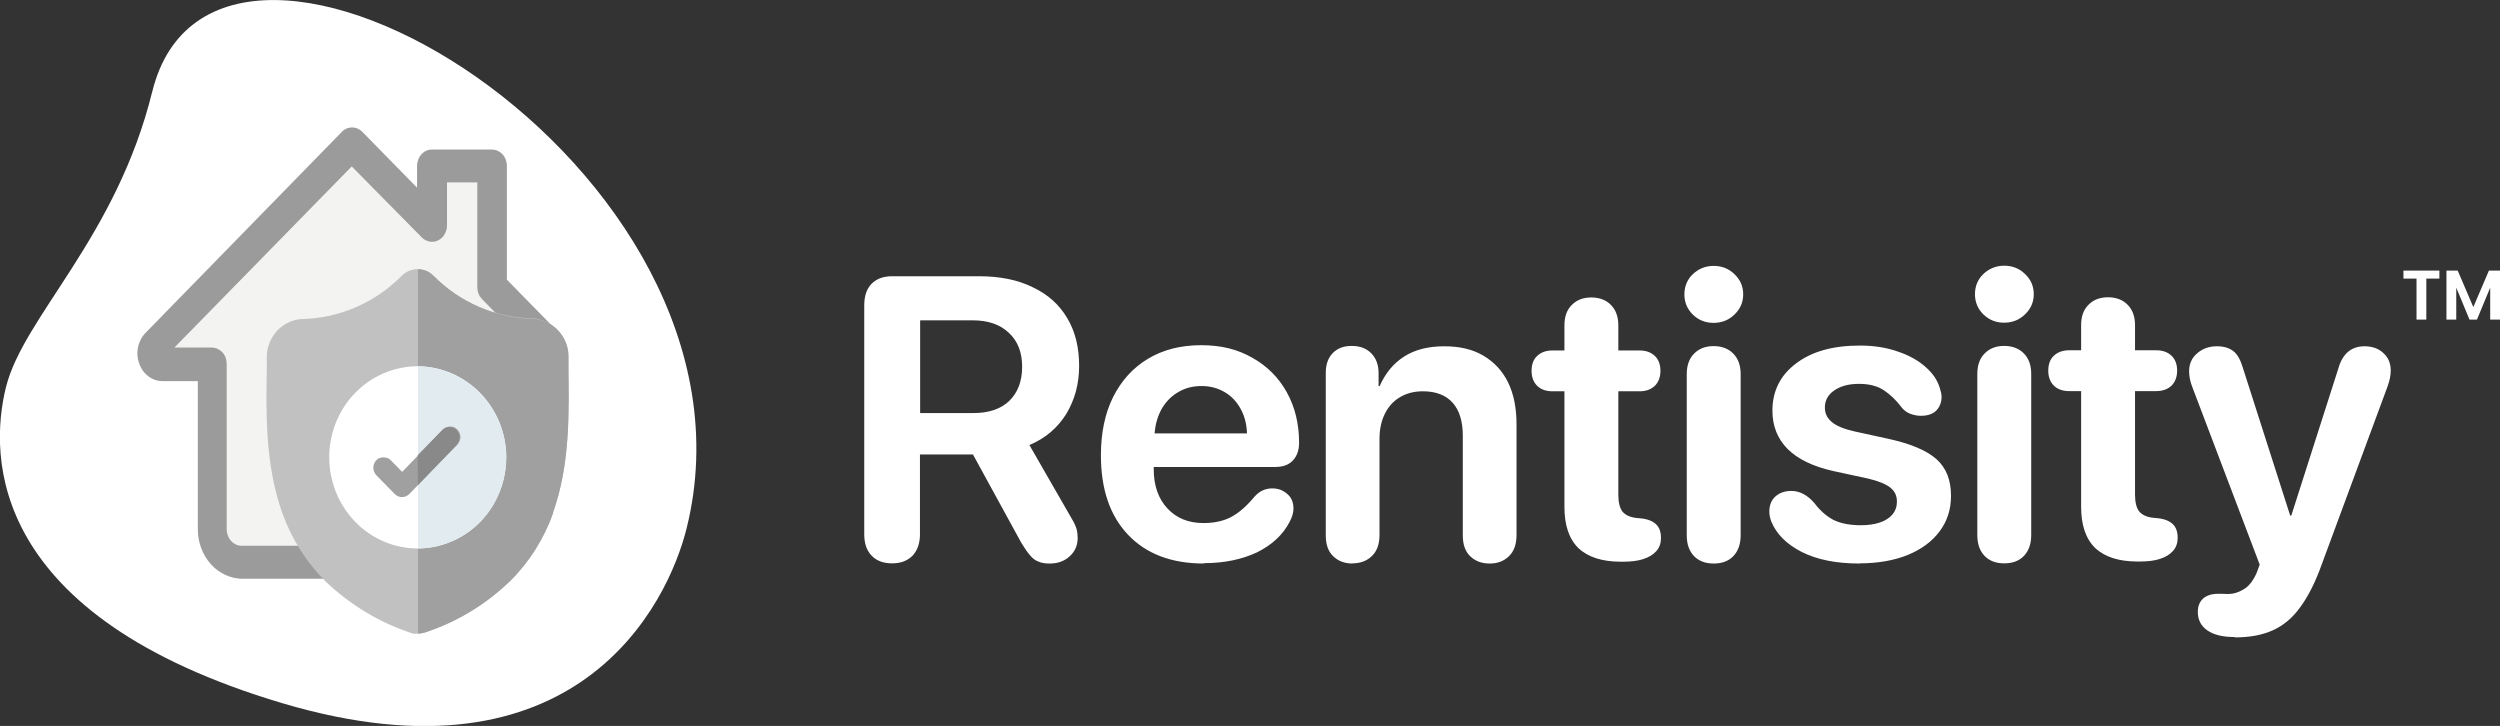
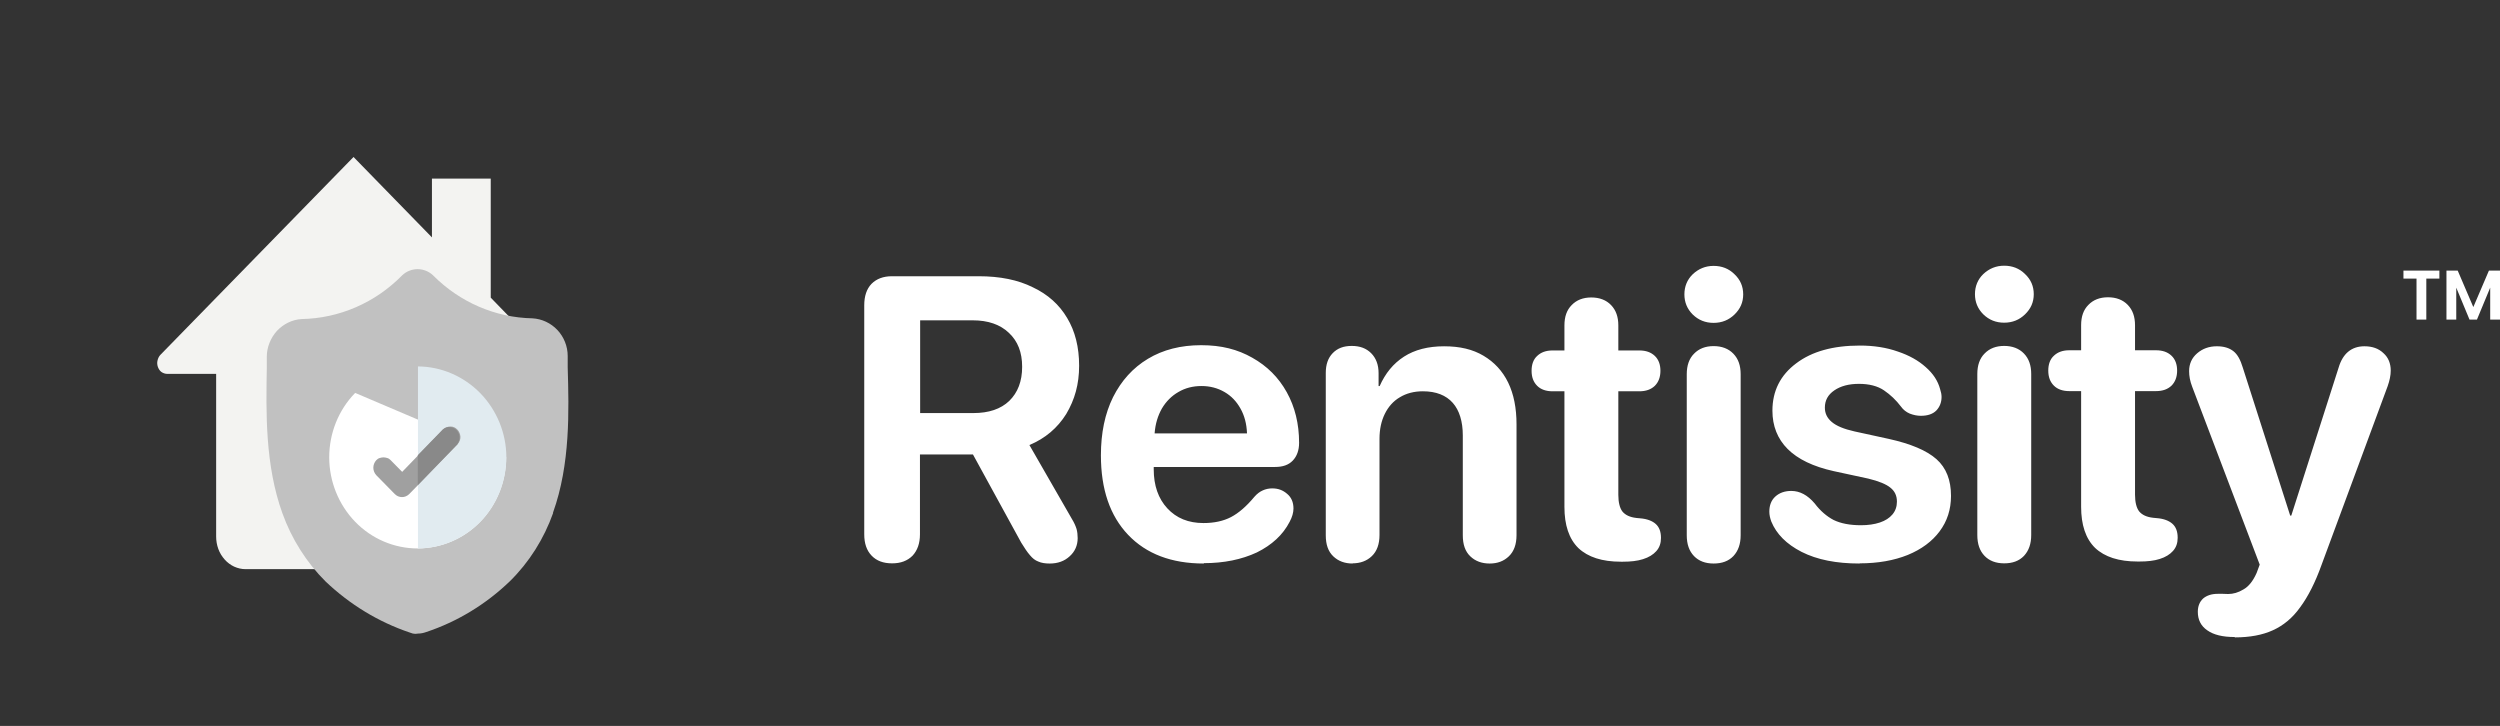
<svg xmlns="http://www.w3.org/2000/svg" id="Layer_2" data-name="Layer 2" viewBox="0 0 137.75 40">
  <rect x="0" y="0" width="137.75" height="40" fill="#333333" stroke="none" />
  <defs>
    <style>
      .cls-1 {
        fill: #f3f3f1;
      }

      .cls-2 {
        fill: #fff;
      }

      .cls-3 {
        fill: #a0a0a0;
      }

      .cls-4 {
        fill: #c1c1c1;
      }

      .cls-5 {
        fill: #e1ebf0;
      }

      .cls-6 {
        fill: #9b9b9b;
      }

      .cls-7 {
        fill: #898989;
      }
    </style>
  </defs>
  <g id="Layer_1-2" data-name="Layer 1">
    <path class="cls-2" d="M123.13,35.1c-.66,0-1.16-.12-1.51-.37-.35-.24-.52-.58-.52-1.02,0-.31,.1-.55,.29-.73,.2-.17,.47-.26,.81-.26h.28c.08,0,.18,.01,.29,.01,.28,0,.56-.08,.84-.25,.29-.16,.53-.46,.73-.91l.17-.46-3.72-9.8c-.12-.31-.17-.59-.17-.86,0-.4,.15-.73,.44-.98,.3-.26,.66-.39,1.09-.39,.38,0,.68,.09,.91,.27s.39,.48,.52,.91l2.61,8.15h.06l2.61-8.16c.23-.77,.71-1.17,1.42-1.17,.43,0,.78,.12,1.05,.38,.27,.24,.4,.57,.4,.96,0,.26-.06,.55-.17,.86l-3.64,9.84c-.35,.98-.75,1.76-1.18,2.34-.42,.59-.93,1.01-1.51,1.27-.57,.26-1.27,.39-2.09,.39h0Zm-8.46-7.19v-6.36h-.66c-.35,0-.64-.1-.84-.3-.21-.21-.31-.48-.31-.83s.1-.63,.31-.82c.21-.2,.49-.3,.84-.3h.66v-1.38c0-.48,.13-.85,.4-1.12,.27-.28,.63-.42,1.08-.42s.82,.14,1.09,.42c.27,.28,.4,.65,.4,1.12v1.38h1.16c.36,0,.64,.1,.85,.3s.31,.48,.31,.82-.1,.62-.31,.83c-.21,.2-.49,.3-.85,.3h-1.16v5.71c0,.41,.08,.73,.23,.92,.16,.19,.41,.31,.77,.35l.21,.02c.37,.03,.66,.14,.85,.31,.19,.17,.29,.42,.29,.77,0,.29-.08,.53-.26,.73-.17,.19-.41,.34-.73,.44-.31,.1-.68,.14-1.11,.14h-.11c-1.03,0-1.81-.25-2.34-.75-.52-.51-.77-1.27-.77-2.27h0Zm-4.24,3.13c-.46,0-.82-.14-1.08-.41-.27-.28-.4-.66-.4-1.15v-8.87c0-.48,.13-.86,.4-1.13,.27-.28,.63-.42,1.08-.42s.82,.14,1.09,.42c.27,.28,.4,.65,.4,1.13v8.87c0,.48-.13,.86-.4,1.15-.27,.28-.63,.41-1.09,.41Zm0-13.26c-.45,0-.83-.15-1.15-.46-.31-.31-.46-.68-.46-1.11s.15-.81,.46-1.11c.32-.3,.7-.46,1.15-.46s.84,.15,1.15,.46c.32,.3,.48,.67,.48,1.11s-.16,.8-.48,1.11c-.31,.3-.69,.46-1.15,.46Zm-7.97,13.27c-1.28,0-2.34-.21-3.19-.64-.84-.43-1.39-.99-1.67-1.67-.07-.19-.11-.37-.11-.55,0-.35,.11-.63,.33-.83,.23-.21,.53-.31,.88-.31,.47,0,.9,.23,1.29,.69,.31,.41,.66,.71,1.04,.91,.39,.19,.89,.29,1.51,.29,.39,0,.74-.05,1.04-.15s.53-.25,.69-.44c.17-.2,.25-.44,.25-.71,0-.33-.12-.58-.36-.77-.23-.19-.64-.36-1.22-.5l-1.9-.41c-1.13-.25-1.98-.66-2.54-1.22s-.84-1.27-.84-2.11c0-1.09,.44-1.96,1.31-2.61,.87-.66,2.04-.98,3.51-.98,.77,0,1.47,.11,2.09,.33,.63,.21,1.14,.5,1.54,.86,.41,.36,.67,.76,.79,1.21,.05,.15,.08,.3,.08,.43,0,.3-.1,.55-.29,.75-.19,.19-.47,.29-.85,.29-.2,0-.4-.04-.61-.12-.19-.08-.36-.21-.48-.38-.28-.37-.59-.66-.94-.9s-.82-.36-1.38-.36-1.01,.12-1.36,.36c-.35,.24-.52,.55-.52,.95,0,.31,.12,.57,.38,.79s.67,.39,1.25,.52l1.88,.41c1.22,.27,2.1,.64,2.64,1.12s.8,1.16,.8,2.02c0,.75-.21,1.4-.63,1.96-.41,.55-1,.99-1.76,1.3-.75,.3-1.63,.46-2.64,.46h0Zm-8.04,0c-.46,0-.82-.14-1.08-.41-.27-.28-.4-.66-.4-1.15v-8.87c0-.48,.13-.86,.4-1.13,.27-.28,.63-.42,1.08-.42s.82,.14,1.09,.42c.27,.28,.4,.65,.4,1.13v8.87c0,.48-.13,.86-.4,1.15-.27,.28-.63,.41-1.09,.41Zm0-13.26c-.45,0-.83-.15-1.15-.46-.31-.31-.46-.68-.46-1.11s.15-.81,.46-1.11c.32-.3,.7-.46,1.15-.46s.84,.15,1.15,.46c.32,.3,.48,.67,.48,1.11s-.16,.8-.48,1.11c-.31,.3-.69,.46-1.15,.46Zm-8.22,10.13v-6.36h-.66c-.35,0-.64-.1-.84-.3-.21-.21-.31-.48-.31-.83s.1-.63,.31-.82c.21-.2,.49-.3,.84-.3h.66v-1.38c0-.48,.13-.85,.4-1.12,.27-.28,.63-.42,1.08-.42s.82,.14,1.09,.42c.27,.28,.4,.65,.4,1.12v1.38h1.16c.36,0,.64,.1,.85,.3s.31,.48,.31,.82-.1,.62-.31,.83c-.21,.2-.49,.3-.85,.3h-1.16v5.71c0,.41,.08,.73,.23,.92,.16,.19,.41,.31,.77,.35l.21,.02c.37,.03,.66,.14,.85,.31,.19,.17,.29,.42,.29,.77,0,.29-.08,.53-.26,.73-.17,.19-.41,.34-.73,.44-.31,.1-.68,.14-1.11,.14h-.11c-1.03,0-1.81-.25-2.34-.75-.52-.51-.77-1.27-.77-2.27h0Zm-11.67,3.13c-.43,0-.79-.13-1.07-.4-.28-.27-.41-.65-.41-1.16v-8.94c0-.46,.12-.82,.38-1.09s.6-.4,1.05-.4,.8,.13,1.07,.4,.41,.64,.41,1.1v.71h.06c.31-.7,.75-1.24,1.34-1.62s1.33-.57,2.21-.57,1.58,.17,2.17,.52,1.05,.84,1.36,1.48,.46,1.41,.46,2.3v6.11c0,.5-.14,.89-.42,1.16-.28,.27-.63,.4-1.06,.4s-.79-.13-1.07-.4c-.28-.27-.41-.65-.41-1.16v-5.5c0-.77-.19-1.38-.55-1.79-.37-.42-.92-.64-1.65-.64-.48,0-.91,.11-1.27,.33-.36,.21-.64,.53-.83,.92-.19,.39-.29,.84-.29,1.37v5.3c0,.5-.14,.89-.42,1.16s-.64,.4-1.07,.4Zm-10.91-7.17h5.09c-.02-.53-.14-.98-.36-1.37s-.5-.69-.88-.91-.8-.33-1.27-.33-.9,.11-1.27,.33c-.37,.21-.68,.52-.91,.91-.22,.39-.36,.84-.4,1.36h0Zm2.71,7.17c-1.78,0-3.17-.53-4.17-1.58s-1.5-2.51-1.5-4.38c0-1.23,.22-2.3,.67-3.21,.46-.91,1.09-1.61,1.92-2.11s1.81-.75,2.93-.75,2.01,.23,2.82,.69c.82,.46,1.45,1.09,1.9,1.9s.68,1.74,.68,2.79c0,.41-.12,.74-.35,.98s-.55,.35-.98,.35h-6.68v.13c0,.89,.25,1.61,.75,2.15s1.16,.81,1.99,.81c.59,0,1.1-.11,1.52-.33,.42-.22,.85-.59,1.29-1.12,.15-.17,.3-.28,.46-.35,.15-.07,.33-.11,.52-.11,.33,0,.59,.1,.82,.3,.23,.19,.35,.46,.35,.81,0,.22-.07,.47-.21,.73-.37,.72-.98,1.28-1.81,1.69-.84,.39-1.81,.59-2.92,.59h0Zm-15.64-8.29h2.94c.85,0,1.51-.22,1.98-.67,.47-.46,.71-1.08,.71-1.88s-.24-1.41-.73-1.87c-.48-.46-1.15-.69-1.99-.69h-2.9v5.11Zm-1.54,8.28c-.48,0-.85-.14-1.12-.42-.28-.29-.41-.68-.41-1.18v-12.62c0-.5,.13-.9,.4-1.18,.28-.28,.65-.42,1.13-.42h4.77c1.18,0,2.17,.2,2.99,.61,.83,.39,1.46,.96,1.89,1.69,.44,.73,.66,1.61,.66,2.63s-.24,1.87-.71,2.66c-.48,.77-1.16,1.35-2.03,1.71l2.34,4.07c.13,.21,.21,.4,.26,.56,.04,.15,.06,.32,.06,.5,0,.4-.15,.74-.44,1-.29,.27-.66,.4-1.1,.4-.24,0-.46-.03-.63-.11-.17-.06-.32-.18-.46-.35-.15-.17-.3-.4-.48-.69l-2.66-4.86h-2.92v4.4c0,.5-.14,.89-.41,1.18-.28,.28-.65,.42-1.12,.42h-.01Z" />
-     <path class="cls-2" d="M8.39,5.04C6.42,13.07,1.29,17.46,.33,21.33c-.96,3.87-.92,12.62,15.24,17.42,16.17,4.8,21.22-5.4,22.27-9.67C42.76,9.15,11.89-9.17,8.39,5.05h0Z" />
    <path class="cls-1" d="M30.27,20c0,.08-.01,.16-.04,.23s-.06,.14-.11,.19c-.05,.05-.11,.1-.17,.13s-.14,.05-.21,.05h-2.71v8.96c0,.23-.04,.46-.12,.69s-.2,.42-.35,.58-.33,.3-.52,.39-.41,.14-.62,.14H13.52c-.21,0-.42-.05-.62-.14-.19-.09-.37-.22-.52-.39s-.27-.36-.35-.58-.12-.45-.12-.69v-8.96h-2.7c-.11,0-.22-.04-.31-.1s-.16-.17-.2-.28c-.04-.11-.05-.24-.02-.36s.08-.23,.16-.31l10.64-10.9,4.32,4.43v-3.24h3.24v6.56l1.24,1.28,1.83,1.87c.05,.06,.1,.12,.12,.21,.03,.08,.04,.16,.04,.24h0Z" />
-     <path class="cls-6" d="M18.32,31.89h-4.95c-.65,0-1.29-.29-1.75-.8-.46-.51-.72-1.21-.72-1.92v-8.17h-1.96c-.37,0-.71-.17-.97-.45-.25-.29-.4-.68-.4-1.08,0-.21,.04-.42,.12-.62s.19-.37,.33-.51L18.84,7.26c.15-.16,.35-.24,.56-.24s.41,.09,.56,.24l3.02,3.08v-1.2c0-.24,.09-.47,.24-.64,.16-.17,.36-.26,.58-.26h3.31c.22,0,.43,.1,.58,.26s.24,.4,.24,.64v6.27l2.87,2.93-1.12,1.34-3.13-3.21c-.08-.09-.15-.19-.19-.3s-.06-.24-.06-.36v-5.76h-1.67v2.38c0,.17-.05,.34-.14,.49s-.21,.26-.36,.33-.3,.09-.46,.06c-.16-.03-.3-.1-.42-.22l-3.87-3.92-9.77,9.98h2.06c.22,0,.43,.1,.58,.26,.16,.17,.24,.4,.24,.64v9.1c0,.12,.02,.24,.06,.35,.04,.11,.1,.21,.18,.3,.08,.09,.17,.15,.26,.2,.1,.05,.21,.07,.31,.07h4.95l.03,1.82h.01Z" />
    <path class="cls-4" d="M30.48,28.26c-.51,1.43-1.32,2.72-2.39,3.77-1.32,1.27-2.9,2.23-4.62,2.8-.14,.05-.29,.08-.44,.08-.09,.02-.19,.02-.28,0l-.18-.06c-1.72-.58-3.29-1.54-4.62-2.8-1.06-1.05-1.88-2.35-2.39-3.77-.96-2.66-.9-5.58-.86-7.96v-.66c0-.53,.21-1.04,.56-1.43,.36-.38,.84-.62,1.36-.65,2.08-.04,4.06-.9,5.54-2.41,.23-.22,.54-.34,.85-.34s.62,.12,.85,.34c1.47,1.48,3.43,2.33,5.48,2.37,.52,.03,1.01,.26,1.37,.64s.57,.9,.57,1.43v.62c.07,2.41,.15,5.34-.81,8.02v.02Z" />
-     <path class="cls-3" d="M30.48,28.26c-.51,1.43-1.32,2.72-2.39,3.77-1.32,1.27-2.9,2.23-4.62,2.8-.14,.05-.29,.08-.44,.08V14.83c.31,0,.62,.13,.84,.35,1.47,1.5,3.45,2.35,5.52,2.39,.52,.03,1.01,.26,1.37,.64s.57,.9,.57,1.43v.62c.02,2.37,.1,5.3-.86,7.98v.02Z" />
-     <path class="cls-2" d="M27.89,25.19c0,1.33-.51,2.61-1.42,3.55s-2.15,1.47-3.45,1.48c-1.3,0-2.54-.53-3.45-1.47-.91-.94-1.43-2.22-1.43-3.55s.51-2.61,1.43-3.55c.91-.94,2.16-1.47,3.45-1.47,1.29,.01,2.52,.54,3.44,1.48,.91,.94,1.43,2.21,1.43,3.53h0Z" />
+     <path class="cls-2" d="M27.89,25.19c0,1.33-.51,2.61-1.42,3.55s-2.15,1.47-3.45,1.48c-1.3,0-2.54-.53-3.45-1.47-.91-.94-1.43-2.22-1.43-3.55s.51-2.61,1.43-3.55h0Z" />
    <path class="cls-5" d="M27.9,25.19c0,1.33-.51,2.61-1.42,3.55s-2.15,1.47-3.45,1.48v-10.03c1.29,.01,2.52,.54,3.44,1.48,.91,.94,1.43,2.21,1.43,3.53h0Z" />
    <path class="cls-3" d="M25.23,24.46l-2.2,2.27-.48,.49c-.11,.11-.25,.17-.4,.17s-.29-.06-.4-.17l-1.02-1.04c-.1-.11-.16-.26-.16-.41s.06-.3,.16-.41c.05-.05,.11-.1,.18-.12s.14-.04,.22-.04,.15,.02,.22,.04,.13,.07,.18,.12l.63,.64,2.27-2.35c.11-.1,.25-.15,.39-.15,.15,0,.28,.06,.38,.17,.1,.1,.16,.25,.17,.39s-.05,.29-.15,.41h0Z" />
    <path class="cls-7" d="M25.22,24.46l-2.2,2.27v-1.65l1.38-1.42c.11-.09,.24-.14,.38-.13s.27,.06,.37,.16,.16,.23,.17,.37-.03,.28-.11,.39h0Z" />
    <path class="cls-2" d="M137.75,14.91v2.7h-.54v-1.76l-.73,1.76h-.41l-.73-1.76v1.76h-.54v-2.7h.62l.86,2.01,.86-2.01h.61Zm-3.34,0v.44h-.72v2.26h-.54v-2.26h-.72v-.44h1.98Z" />
  </g>
</svg>